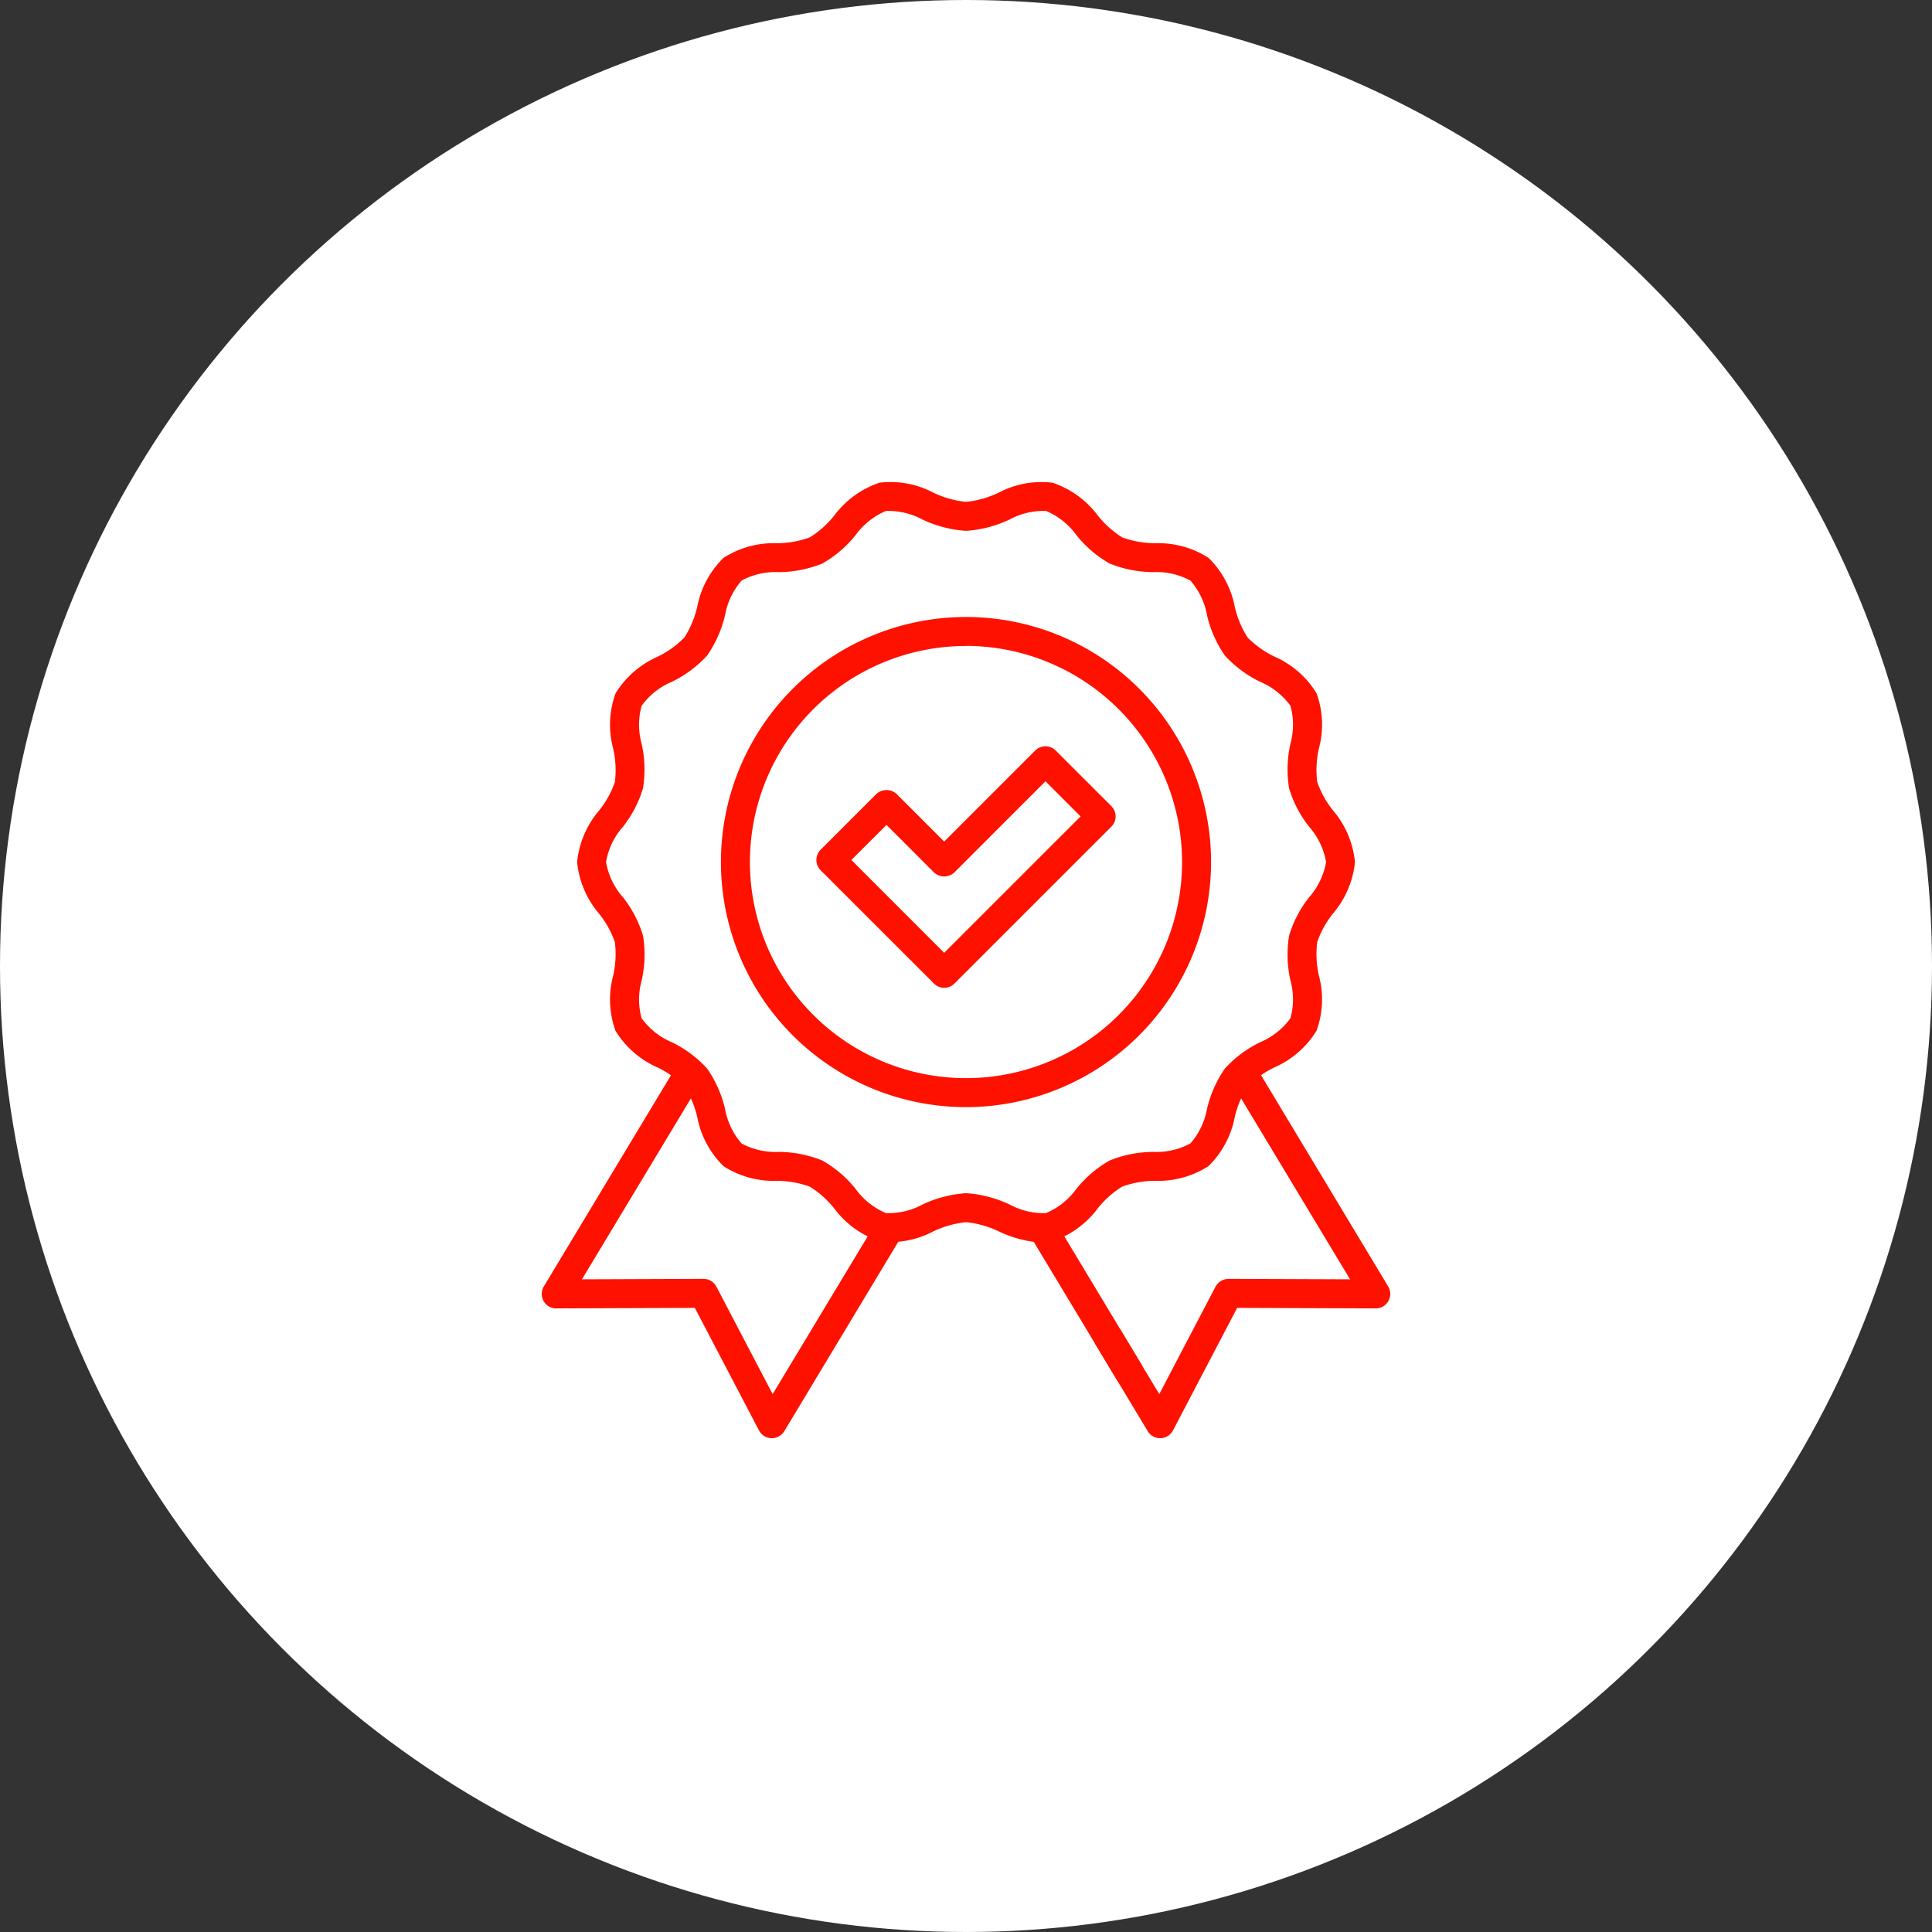
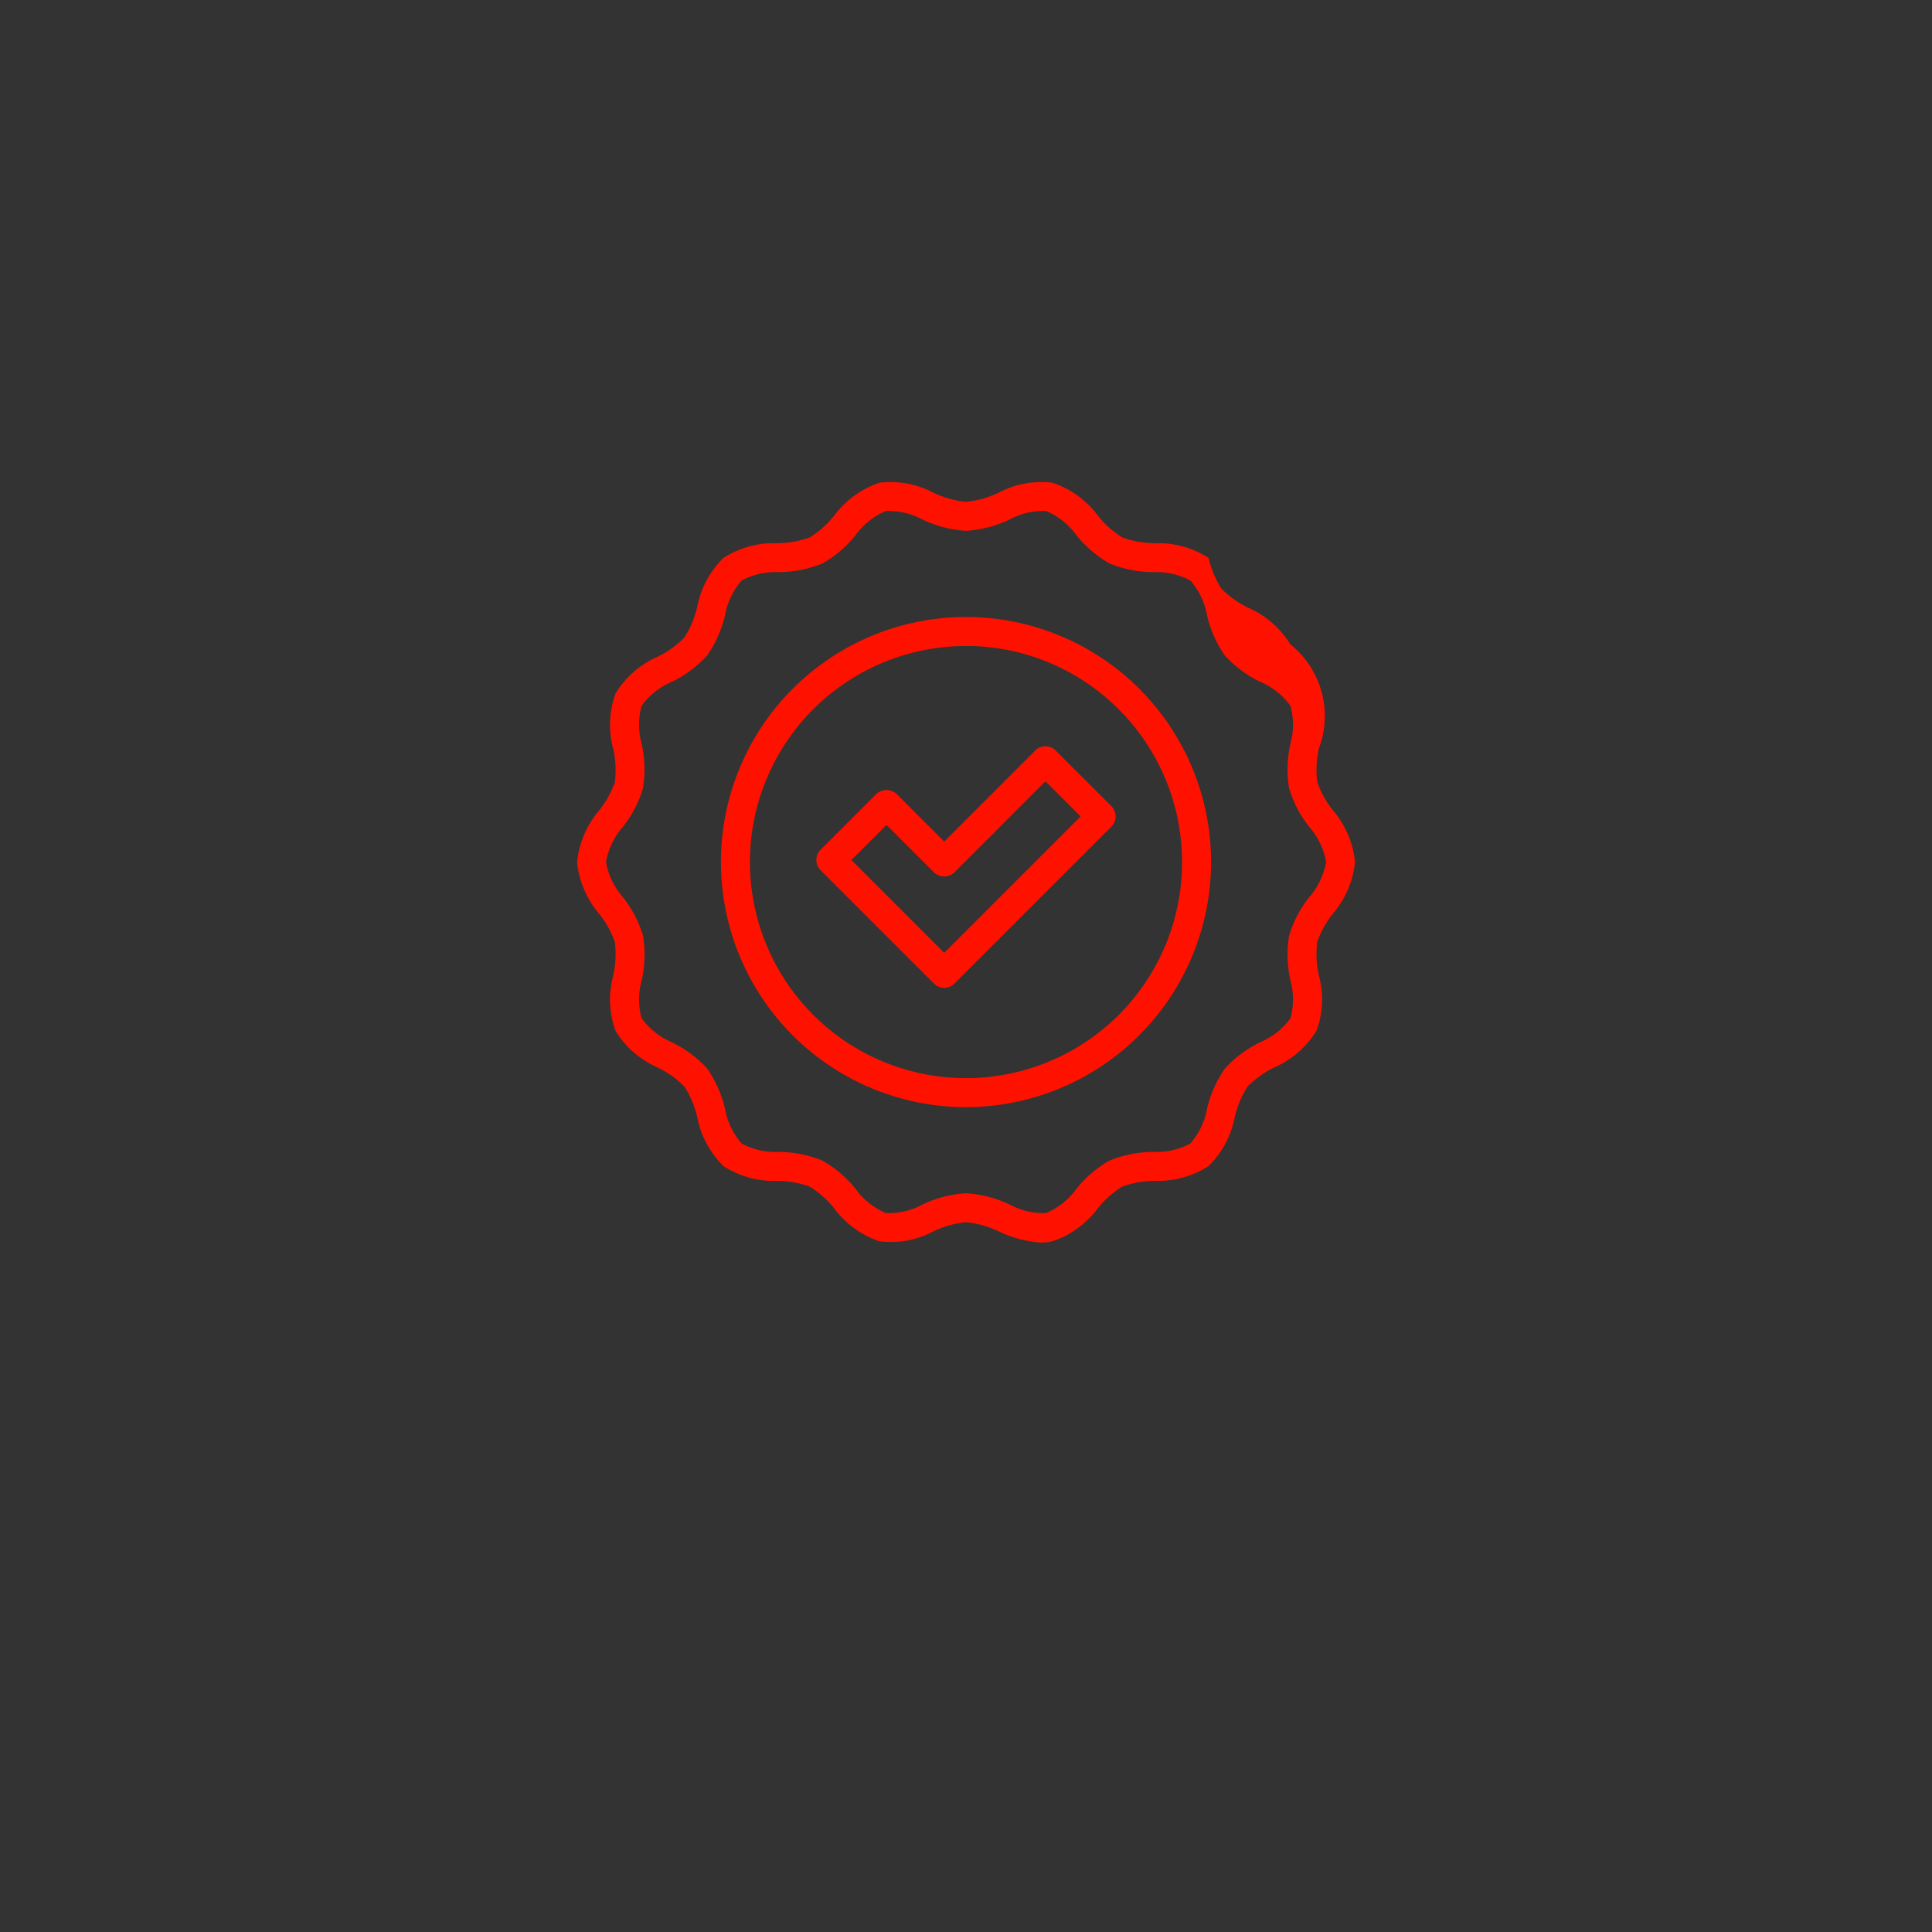
<svg xmlns="http://www.w3.org/2000/svg" width="142" height="142" viewBox="0 0 142 142">
  <rect x="0" y="0" width="142" height="142" fill="#333333" stroke="none" />
  <defs>
    <clipPath id="clip-path">
      <rect id="Rectangle_12" data-name="Rectangle 12" width="62.366" height="70.318" fill="#f10" />
    </clipPath>
  </defs>
  <g id="Group_236" data-name="Group 236" transform="translate(-1031 -5102)">
-     <circle id="Ellipse_3" data-name="Ellipse 3" cx="71" cy="71" r="71" transform="translate(1031 5102)" fill="#fff" />
    <g id="Group_8" data-name="Group 8" transform="translate(1073.817 5124.389)">
      <g id="Group_7" data-name="Group 7" transform="translate(-3 13)" clip-path="url(#clip-path)">
        <path id="Path_17" data-name="Path 17" d="M18.867,26.886a1.055,1.055,0,0,1-.752-.313L9.785,18.246a1.069,1.069,0,0,1,0-1.509l4.087-4.087a1.1,1.1,0,0,1,1.507,0l3.488,3.488,6.691-6.691a1.062,1.062,0,0,1,1.507,0l4.089,4.087a1.067,1.067,0,0,1,0,1.507L19.621,26.573a1.063,1.063,0,0,1-.754.313m-6.821-9.395,6.821,6.823L28.893,14.289,26.31,11.706,19.621,18.4a1.094,1.094,0,0,1-1.507,0l-3.488-3.486Z" transform="translate(10.713 10.328)" fill="#f10" />
-         <path id="Path_18" data-name="Path 18" d="M35.328,55.941a8.535,8.535,0,0,1-3.1-.818,7.23,7.23,0,0,0-2.416-.682,7.254,7.254,0,0,0-2.419.682,6.633,6.633,0,0,1-3.944.724,6.894,6.894,0,0,1-3.328-2.419,7.013,7.013,0,0,0-1.8-1.6,7.147,7.147,0,0,0-2.423-.424,6.843,6.843,0,0,1-3.912-1.078,6.845,6.845,0,0,1-1.928-3.588,7.051,7.051,0,0,0-.944-2.259,7.013,7.013,0,0,0-1.982-1.411,6.88,6.88,0,0,1-3.083-2.687,6.717,6.717,0,0,1-.179-4.038,7.156,7.156,0,0,0,.13-2.478,6.971,6.971,0,0,0-1.153-2.088,6.9,6.9,0,0,1-1.624-3.8,6.923,6.923,0,0,1,1.624-3.8,7.022,7.022,0,0,0,1.153-2.088,7.158,7.158,0,0,0-.13-2.478,6.74,6.74,0,0,1,.181-4.04,6.858,6.858,0,0,1,3.083-2.687A7.052,7.052,0,0,0,9.11,11.464a7.121,7.121,0,0,0,.944-2.259,6.829,6.829,0,0,1,1.928-3.588,6.839,6.839,0,0,1,3.91-1.08,7.108,7.108,0,0,0,2.425-.424,6.933,6.933,0,0,0,1.8-1.6A6.88,6.88,0,0,1,23.446.092,6.723,6.723,0,0,1,27.39.814a7.188,7.188,0,0,0,2.416.684A7.188,7.188,0,0,0,32.223.814,6.726,6.726,0,0,1,36.167.092,6.88,6.88,0,0,1,39.5,2.508a7.02,7.02,0,0,0,1.8,1.607,7.18,7.18,0,0,0,2.425.424,6.832,6.832,0,0,1,3.912,1.078A6.849,6.849,0,0,1,49.56,9.205a7.135,7.135,0,0,0,.944,2.261,7.1,7.1,0,0,0,1.982,1.408,6.855,6.855,0,0,1,3.083,2.687A6.734,6.734,0,0,1,55.75,19.6a7.158,7.158,0,0,0-.13,2.478,7.022,7.022,0,0,0,1.153,2.088,6.908,6.908,0,0,1,1.624,3.8,6.9,6.9,0,0,1-1.624,3.8,7,7,0,0,0-1.153,2.09,7.2,7.2,0,0,0,.128,2.478,6.718,6.718,0,0,1-.179,4.038,6.88,6.88,0,0,1-3.083,2.687A7.01,7.01,0,0,0,50.5,44.475a7.121,7.121,0,0,0-.944,2.259,6.829,6.829,0,0,1-1.928,3.588,6.841,6.841,0,0,1-3.912,1.08,7.108,7.108,0,0,0-2.423.422,7.013,7.013,0,0,0-1.8,1.6,6.89,6.89,0,0,1-3.328,2.419,3.784,3.784,0,0,1-.84.094M29.807,52.31a8.772,8.772,0,0,1,3.209.835,5.219,5.219,0,0,0,2.678.626,5.306,5.306,0,0,0,2.227-1.779,8.543,8.543,0,0,1,2.448-2.086,8.649,8.649,0,0,1,3.2-.631,5.243,5.243,0,0,0,2.73-.62A5.3,5.3,0,0,0,47.52,46.12a8.623,8.623,0,0,1,1.319-2.975,8.564,8.564,0,0,1,2.6-1.935,5.274,5.274,0,0,0,2.214-1.758,5.25,5.25,0,0,0,0-2.781,8.644,8.644,0,0,1-.1-3.282,8.462,8.462,0,0,1,1.477-2.832,5.3,5.3,0,0,0,1.244-2.589,5.307,5.307,0,0,0-1.244-2.589,8.462,8.462,0,0,1-1.477-2.832,8.633,8.633,0,0,1,.1-3.279,5.229,5.229,0,0,0,0-2.781,5.271,5.271,0,0,0-2.216-1.76A8.636,8.636,0,0,1,48.839,12.8,8.583,8.583,0,0,1,47.52,9.821,5.283,5.283,0,0,0,46.3,7.283a5.242,5.242,0,0,0-2.725-.62,8.668,8.668,0,0,1-3.207-.631,8.509,8.509,0,0,1-2.446-2.088A5.313,5.313,0,0,0,35.7,2.169a5.184,5.184,0,0,0-2.685.624,8.762,8.762,0,0,1-3.207.835A8.762,8.762,0,0,1,26.6,2.793a5.266,5.266,0,0,0-2.685-.624A5.3,5.3,0,0,0,21.69,3.946a8.506,8.506,0,0,1-2.446,2.086,8.692,8.692,0,0,1-3.2.631,5.246,5.246,0,0,0-2.727.618,5.3,5.3,0,0,0-1.219,2.538,8.623,8.623,0,0,1-1.319,2.975,8.548,8.548,0,0,1-2.6,1.933,5.277,5.277,0,0,0-2.214,1.76,5.236,5.236,0,0,0,0,2.783,8.633,8.633,0,0,1,.1,3.279A8.462,8.462,0,0,1,4.592,25.38a5.29,5.29,0,0,0-1.244,2.589,5.3,5.3,0,0,0,1.244,2.589A8.462,8.462,0,0,1,6.069,33.39a8.645,8.645,0,0,1-.1,3.282,5.224,5.224,0,0,0-.006,2.779,5.291,5.291,0,0,0,2.214,1.76,8.564,8.564,0,0,1,2.6,1.935,8.632,8.632,0,0,1,1.321,2.975,5.283,5.283,0,0,0,1.215,2.536,5.288,5.288,0,0,0,2.732.62,8.646,8.646,0,0,1,3.2.631,8.473,8.473,0,0,1,2.446,2.086,5.307,5.307,0,0,0,2.227,1.777,5.181,5.181,0,0,0,2.683-.624,8.772,8.772,0,0,1,3.209-.835" transform="translate(1.376 -0.001)" fill="#f10" />
+         <path id="Path_18" data-name="Path 18" d="M35.328,55.941a8.535,8.535,0,0,1-3.1-.818,7.23,7.23,0,0,0-2.416-.682,7.254,7.254,0,0,0-2.419.682,6.633,6.633,0,0,1-3.944.724,6.894,6.894,0,0,1-3.328-2.419,7.013,7.013,0,0,0-1.8-1.6,7.147,7.147,0,0,0-2.423-.424,6.843,6.843,0,0,1-3.912-1.078,6.845,6.845,0,0,1-1.928-3.588,7.051,7.051,0,0,0-.944-2.259,7.013,7.013,0,0,0-1.982-1.411,6.88,6.88,0,0,1-3.083-2.687,6.717,6.717,0,0,1-.179-4.038,7.156,7.156,0,0,0,.13-2.478,6.971,6.971,0,0,0-1.153-2.088,6.9,6.9,0,0,1-1.624-3.8,6.923,6.923,0,0,1,1.624-3.8,7.022,7.022,0,0,0,1.153-2.088,7.158,7.158,0,0,0-.13-2.478,6.74,6.74,0,0,1,.181-4.04,6.858,6.858,0,0,1,3.083-2.687A7.052,7.052,0,0,0,9.11,11.464a7.121,7.121,0,0,0,.944-2.259,6.829,6.829,0,0,1,1.928-3.588,6.839,6.839,0,0,1,3.91-1.08,7.108,7.108,0,0,0,2.425-.424,6.933,6.933,0,0,0,1.8-1.6A6.88,6.88,0,0,1,23.446.092,6.723,6.723,0,0,1,27.39.814a7.188,7.188,0,0,0,2.416.684A7.188,7.188,0,0,0,32.223.814,6.726,6.726,0,0,1,36.167.092,6.88,6.88,0,0,1,39.5,2.508a7.02,7.02,0,0,0,1.8,1.607,7.18,7.18,0,0,0,2.425.424,6.832,6.832,0,0,1,3.912,1.078a7.135,7.135,0,0,0,.944,2.261,7.1,7.1,0,0,0,1.982,1.408,6.855,6.855,0,0,1,3.083,2.687A6.734,6.734,0,0,1,55.75,19.6a7.158,7.158,0,0,0-.13,2.478,7.022,7.022,0,0,0,1.153,2.088,6.908,6.908,0,0,1,1.624,3.8,6.9,6.9,0,0,1-1.624,3.8,7,7,0,0,0-1.153,2.09,7.2,7.2,0,0,0,.128,2.478,6.718,6.718,0,0,1-.179,4.038,6.88,6.88,0,0,1-3.083,2.687A7.01,7.01,0,0,0,50.5,44.475a7.121,7.121,0,0,0-.944,2.259,6.829,6.829,0,0,1-1.928,3.588,6.841,6.841,0,0,1-3.912,1.08,7.108,7.108,0,0,0-2.423.422,7.013,7.013,0,0,0-1.8,1.6,6.89,6.89,0,0,1-3.328,2.419,3.784,3.784,0,0,1-.84.094M29.807,52.31a8.772,8.772,0,0,1,3.209.835,5.219,5.219,0,0,0,2.678.626,5.306,5.306,0,0,0,2.227-1.779,8.543,8.543,0,0,1,2.448-2.086,8.649,8.649,0,0,1,3.2-.631,5.243,5.243,0,0,0,2.73-.62A5.3,5.3,0,0,0,47.52,46.12a8.623,8.623,0,0,1,1.319-2.975,8.564,8.564,0,0,1,2.6-1.935,5.274,5.274,0,0,0,2.214-1.758,5.25,5.25,0,0,0,0-2.781,8.644,8.644,0,0,1-.1-3.282,8.462,8.462,0,0,1,1.477-2.832,5.3,5.3,0,0,0,1.244-2.589,5.307,5.307,0,0,0-1.244-2.589,8.462,8.462,0,0,1-1.477-2.832,8.633,8.633,0,0,1,.1-3.279,5.229,5.229,0,0,0,0-2.781,5.271,5.271,0,0,0-2.216-1.76A8.636,8.636,0,0,1,48.839,12.8,8.583,8.583,0,0,1,47.52,9.821,5.283,5.283,0,0,0,46.3,7.283a5.242,5.242,0,0,0-2.725-.62,8.668,8.668,0,0,1-3.207-.631,8.509,8.509,0,0,1-2.446-2.088A5.313,5.313,0,0,0,35.7,2.169a5.184,5.184,0,0,0-2.685.624,8.762,8.762,0,0,1-3.207.835A8.762,8.762,0,0,1,26.6,2.793a5.266,5.266,0,0,0-2.685-.624A5.3,5.3,0,0,0,21.69,3.946a8.506,8.506,0,0,1-2.446,2.086,8.692,8.692,0,0,1-3.2.631,5.246,5.246,0,0,0-2.727.618,5.3,5.3,0,0,0-1.219,2.538,8.623,8.623,0,0,1-1.319,2.975,8.548,8.548,0,0,1-2.6,1.933,5.277,5.277,0,0,0-2.214,1.76,5.236,5.236,0,0,0,0,2.783,8.633,8.633,0,0,1,.1,3.279A8.462,8.462,0,0,1,4.592,25.38a5.29,5.29,0,0,0-1.244,2.589,5.3,5.3,0,0,0,1.244,2.589A8.462,8.462,0,0,1,6.069,33.39a8.645,8.645,0,0,1-.1,3.282,5.224,5.224,0,0,0-.006,2.779,5.291,5.291,0,0,0,2.214,1.76,8.564,8.564,0,0,1,2.6,1.935,8.632,8.632,0,0,1,1.321,2.975,5.283,5.283,0,0,0,1.215,2.536,5.288,5.288,0,0,0,2.732.62,8.646,8.646,0,0,1,3.2.631,8.473,8.473,0,0,1,2.446,2.086,5.307,5.307,0,0,0,2.227,1.777,5.181,5.181,0,0,0,2.683-.624,8.772,8.772,0,0,1,3.209-.835" transform="translate(1.376 -0.001)" fill="#f10" />
        <path id="Path_19" data-name="Path 19" d="M24.193,40.7A18.012,18.012,0,1,1,42.205,22.685,18.032,18.032,0,0,1,24.193,40.7m0-33.893A15.881,15.881,0,1,0,40.074,22.685,15.9,15.9,0,0,0,24.193,6.8" transform="translate(6.99 5.284)" fill="#f10" />
-         <rect id="Rectangle_11" data-name="Rectangle 11" width="2.131" height="12.456" transform="matrix(0.857, -0.516, 0.516, 0.857, 35.88, 55.415)" fill="#f10" />
-         <path id="Path_20" data-name="Path 20" d="M23.871,47.588a1.071,1.071,0,0,1-.914-.516l-3.872-6.435,1.822-1.1,2.9,4.811,4.136-7.9a1.1,1.1,0,0,1,.948-.571l8.937.034L28.97,21.2,30.8,20.1,40.63,36.435a1.064,1.064,0,0,1-.912,1.613h0L29.53,38.01l-4.716,9.007a1.066,1.066,0,0,1-.912.571Z" transform="translate(21.582 22.729)" fill="#f10" />
-         <path id="Path_21" data-name="Path 21" d="M16.912,47.588H16.88a1.066,1.066,0,0,1-.912-.571L11.253,38.01l-10.183.038a1.043,1.043,0,0,1-.929-.537,1.063,1.063,0,0,1,.013-1.076L9.987,20.1l1.826,1.1L2.955,35.911l8.937-.034h0a1.069,1.069,0,0,1,.944.571l4.136,7.9L24.66,31.585l1.826,1.1-8.66,14.388a1.071,1.071,0,0,1-.914.516" transform="translate(0 22.729)" fill="#f10" />
      </g>
    </g>
  </g>
</svg>